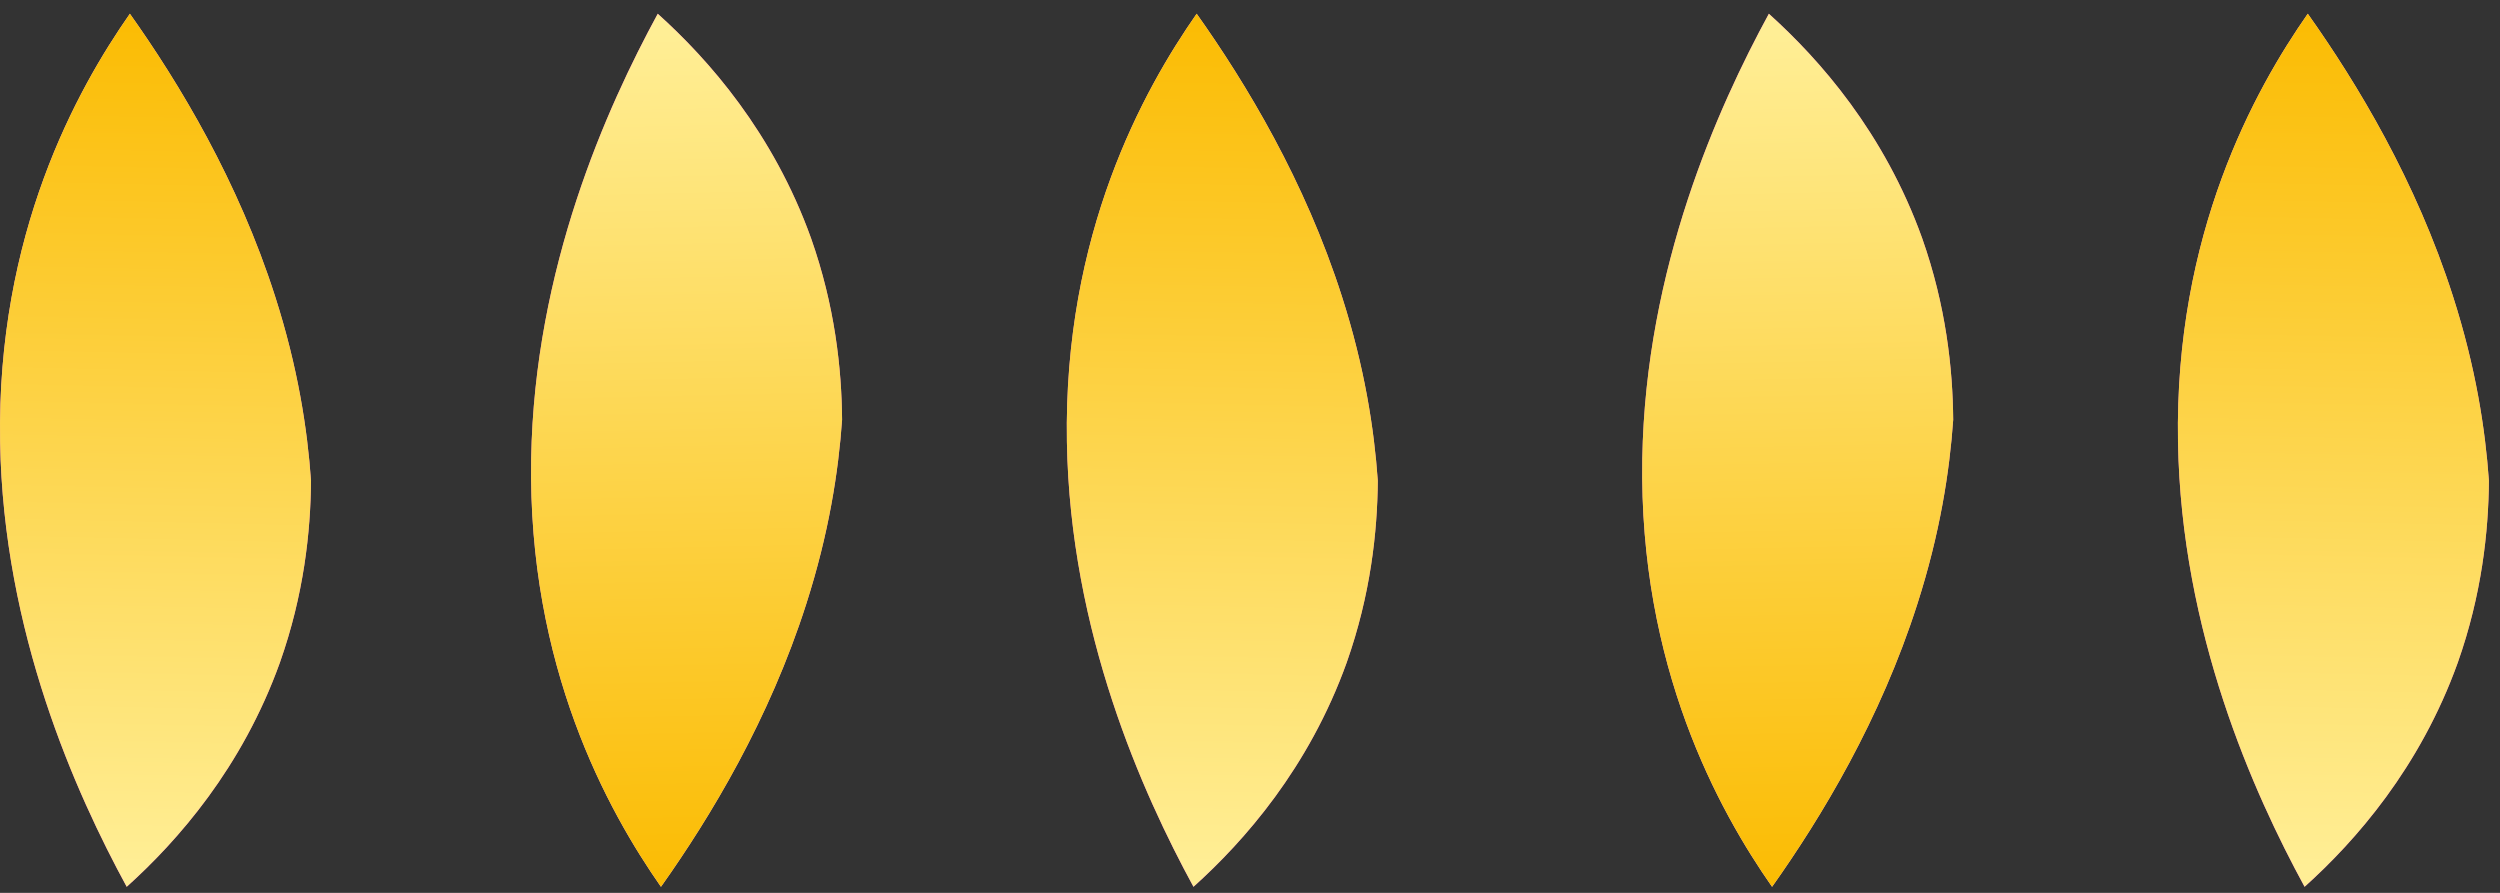
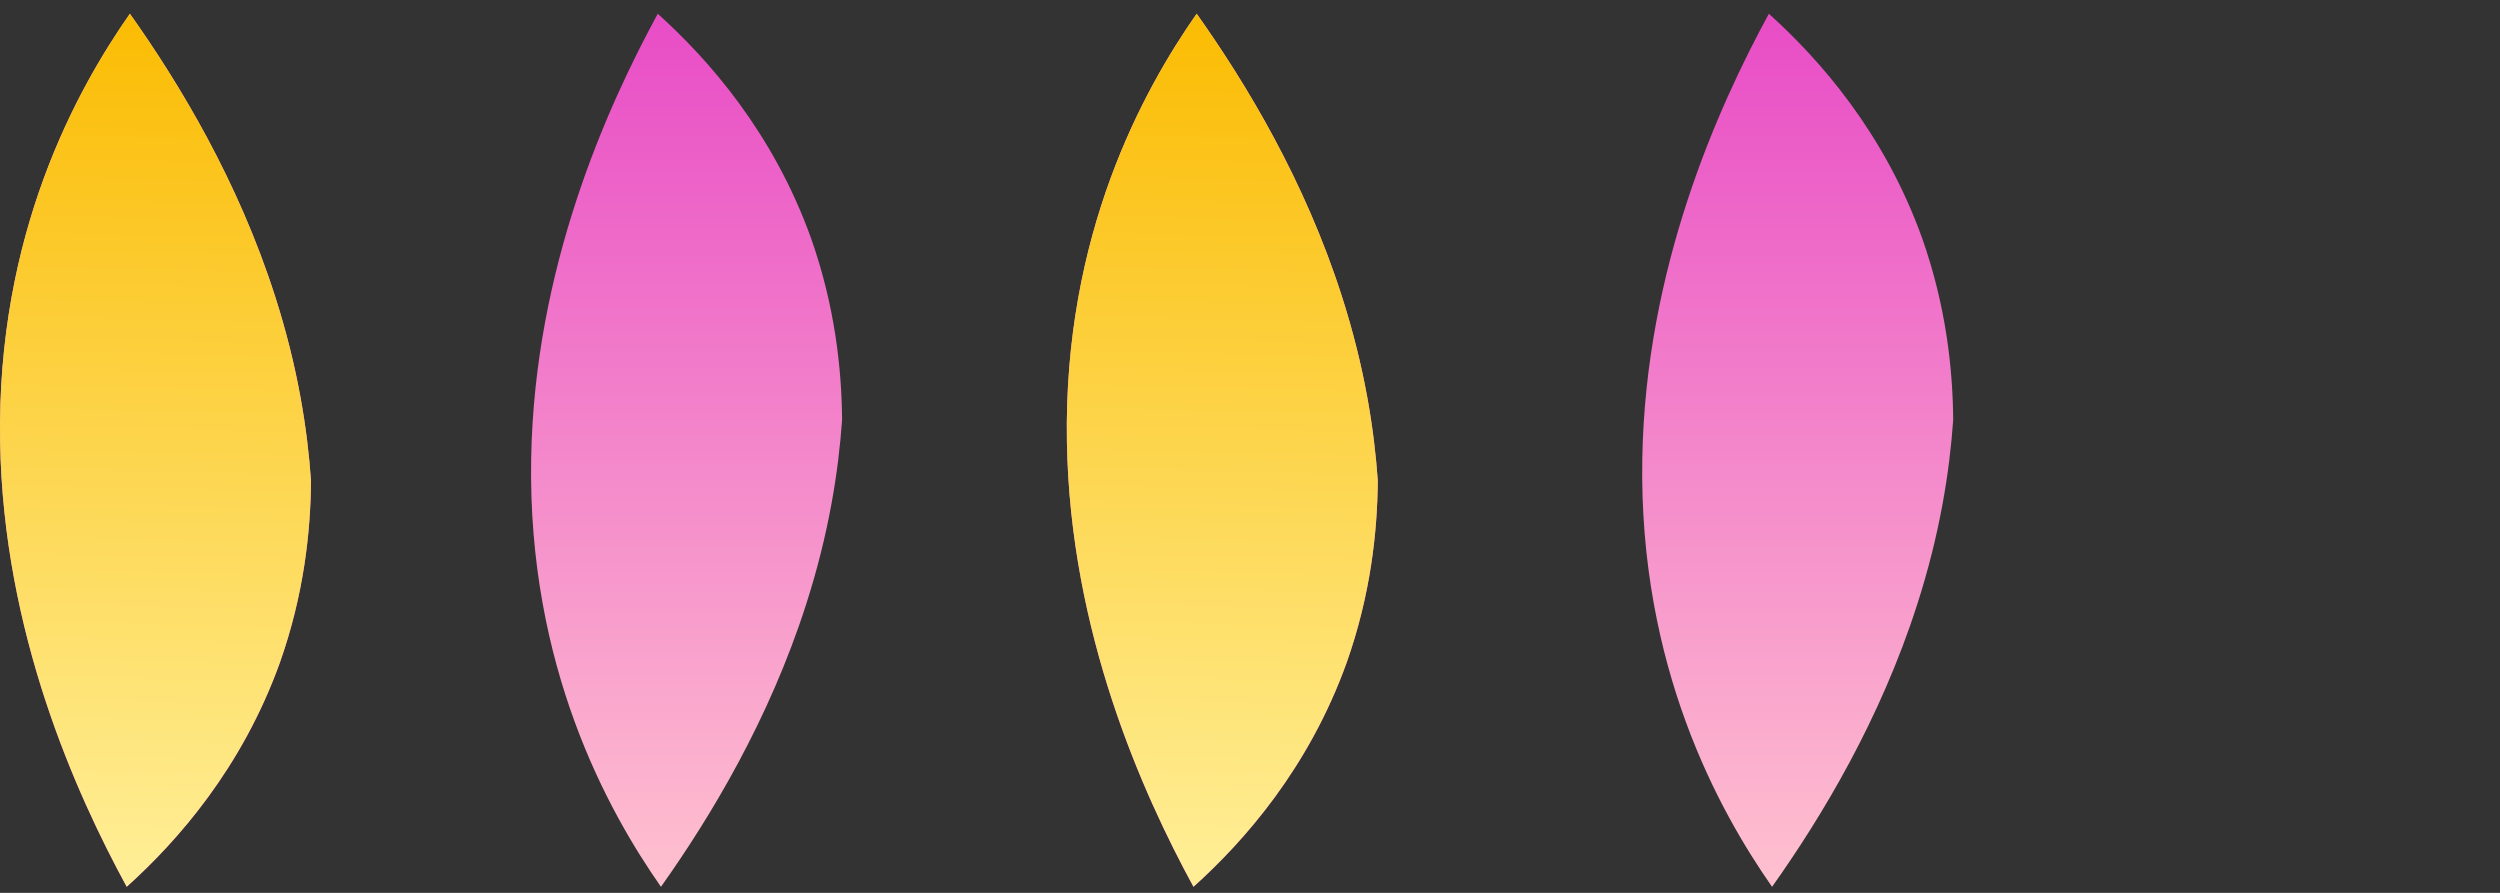
<svg xmlns="http://www.w3.org/2000/svg" width="126" height="45" viewBox="0 0 126 45" fill="none">
  <rect x="0" y="0" width="126" height="45" fill="#333333" stroke="none" />
  <path d="M15.675 24.23C15.494 21.638 15.013 18.511 13.869 14.947C12.003 9.116 9.054 4.229 6.546 0.693C3.878 4.51 -0.175 11.792 0.006 22.272C0.166 31.878 3.818 39.977 6.386 44.695C8.954 42.385 12.204 38.695 14.11 33.385C15.314 29.976 15.655 26.807 15.675 24.23Z" fill="url(#paint0_linear_0_1)" />
  <path d="M15.675 24.23C15.494 21.638 15.013 18.511 13.869 14.947C12.003 9.116 9.054 4.229 6.546 0.693C3.878 4.51 -0.175 11.792 0.006 22.272C0.166 31.878 3.818 39.977 6.386 44.695C8.954 42.385 12.204 38.695 14.11 33.385C15.314 29.976 15.655 26.807 15.675 24.23Z" fill="url(#paint1_linear_0_1)" />
  <path d="M69.441 24.23C69.26 21.638 68.778 18.511 67.635 14.947C65.769 9.116 62.82 4.229 60.312 0.693C57.644 4.51 53.591 11.792 53.772 22.272C53.932 31.878 57.583 39.977 60.151 44.695C62.719 42.385 65.97 38.695 67.876 33.385C69.079 29.976 69.42 26.807 69.441 24.23Z" fill="url(#paint2_linear_0_1)" />
  <path d="M69.441 24.23C69.26 21.638 68.778 18.511 67.635 14.947C65.769 9.116 62.82 4.229 60.312 0.693C57.644 4.51 53.591 11.792 53.772 22.272C53.932 31.878 57.583 39.977 60.151 44.695C62.719 42.385 65.97 38.695 67.876 33.385C69.079 29.976 69.42 26.807 69.441 24.23Z" fill="url(#paint3_linear_0_1)" />
-   <path d="M125.441 24.23C125.26 21.638 124.778 18.511 123.635 14.947C121.769 9.116 118.82 4.229 116.312 0.693C113.644 4.51 109.591 11.792 109.771 22.272C109.932 31.878 113.583 39.977 116.151 44.695C118.719 42.385 121.97 38.695 123.876 33.385C125.079 29.976 125.42 26.807 125.441 24.23Z" fill="url(#paint4_linear_0_1)" />
-   <path d="M125.441 24.23C125.26 21.638 124.778 18.511 123.635 14.947C121.769 9.116 118.82 4.229 116.312 0.693C113.644 4.51 109.591 11.792 109.771 22.272C109.932 31.878 113.583 39.977 116.151 44.695C118.719 42.385 121.97 38.695 123.876 33.385C125.079 29.976 125.42 26.807 125.441 24.23Z" fill="url(#paint5_linear_0_1)" />
  <path d="M42.441 21.159C42.26 23.751 41.778 26.878 40.635 30.441C38.769 36.272 35.82 41.16 33.312 44.695C30.644 40.878 26.591 33.596 26.771 23.117C26.932 13.511 30.583 5.412 33.151 0.693C35.719 3.003 38.97 6.694 40.876 12.004C42.079 15.412 42.42 18.581 42.441 21.159Z" fill="url(#paint6_linear_0_1)" />
-   <path d="M42.441 21.159C42.26 23.751 41.778 26.878 40.635 30.441C38.769 36.272 35.82 41.16 33.312 44.695C30.644 40.878 26.591 33.596 26.771 23.117C26.932 13.511 30.583 5.412 33.151 0.693C35.719 3.003 38.97 6.694 40.876 12.004C42.079 15.412 42.42 18.581 42.441 21.159Z" fill="url(#paint7_linear_0_1)" />
  <path d="M98.441 21.159C98.26 23.751 97.778 26.878 96.635 30.441C94.769 36.272 91.82 41.16 89.312 44.695C86.644 40.878 82.591 33.596 82.772 23.117C82.932 13.511 86.583 5.412 89.151 0.693C91.719 3.003 94.97 6.694 96.876 12.004C98.079 15.412 98.42 18.581 98.441 21.159Z" fill="url(#paint8_linear_0_1)" />
-   <path d="M98.441 21.159C98.26 23.751 97.778 26.878 96.635 30.441C94.769 36.272 91.82 41.16 89.312 44.695C86.644 40.878 82.591 33.596 82.772 23.117C82.932 13.511 86.583 5.412 89.151 0.693C91.719 3.003 94.97 6.694 96.876 12.004C98.079 15.412 98.42 18.581 98.441 21.159Z" fill="url(#paint9_linear_0_1)" />
  <defs>
    <linearGradient id="paint0_linear_0_1" x1="7.823" y1="0.7" x2="7.823" y2="44.694" gradientUnits="userSpaceOnUse">
      <stop stop-color="#FFC1CF" />
      <stop offset="1" stop-color="#E84CC6" />
    </linearGradient>
    <linearGradient id="paint1_linear_0_1" x1="4.644" y1="43.662" x2="5.601" y2="1.189" gradientUnits="userSpaceOnUse">
      <stop stop-color="#FFEE95" />
      <stop offset="1" stop-color="#FBBC04" />
    </linearGradient>
    <linearGradient id="paint2_linear_0_1" x1="61.589" y1="0.7" x2="61.589" y2="44.694" gradientUnits="userSpaceOnUse">
      <stop stop-color="#FFC1CF" />
      <stop offset="1" stop-color="#E84CC6" />
    </linearGradient>
    <linearGradient id="paint3_linear_0_1" x1="58.41" y1="43.662" x2="59.366" y2="1.189" gradientUnits="userSpaceOnUse">
      <stop stop-color="#FFEE95" />
      <stop offset="1" stop-color="#FBBC04" />
    </linearGradient>
    <linearGradient id="paint4_linear_0_1" x1="117.589" y1="0.7" x2="117.589" y2="44.694" gradientUnits="userSpaceOnUse">
      <stop stop-color="#FFC1CF" />
      <stop offset="1" stop-color="#E84CC6" />
    </linearGradient>
    <linearGradient id="paint5_linear_0_1" x1="114.41" y1="43.662" x2="115.366" y2="1.189" gradientUnits="userSpaceOnUse">
      <stop stop-color="#FFEE95" />
      <stop offset="1" stop-color="#FBBC04" />
    </linearGradient>
    <linearGradient id="paint6_linear_0_1" x1="34.589" y1="44.688" x2="34.589" y2="0.695" gradientUnits="userSpaceOnUse">
      <stop stop-color="#FFC1CF" />
      <stop offset="1" stop-color="#E84CC6" />
    </linearGradient>
    <linearGradient id="paint7_linear_0_1" x1="31.41" y1="1.726" x2="32.366" y2="44.2" gradientUnits="userSpaceOnUse">
      <stop stop-color="#FFEE95" />
      <stop offset="1" stop-color="#FBBC04" />
    </linearGradient>
    <linearGradient id="paint8_linear_0_1" x1="90.589" y1="44.688" x2="90.589" y2="0.695" gradientUnits="userSpaceOnUse">
      <stop stop-color="#FFC1CF" />
      <stop offset="1" stop-color="#E84CC6" />
    </linearGradient>
    <linearGradient id="paint9_linear_0_1" x1="87.41" y1="1.726" x2="88.366" y2="44.2" gradientUnits="userSpaceOnUse">
      <stop stop-color="#FFEE95" />
      <stop offset="1" stop-color="#FBBC04" />
    </linearGradient>
  </defs>
</svg>